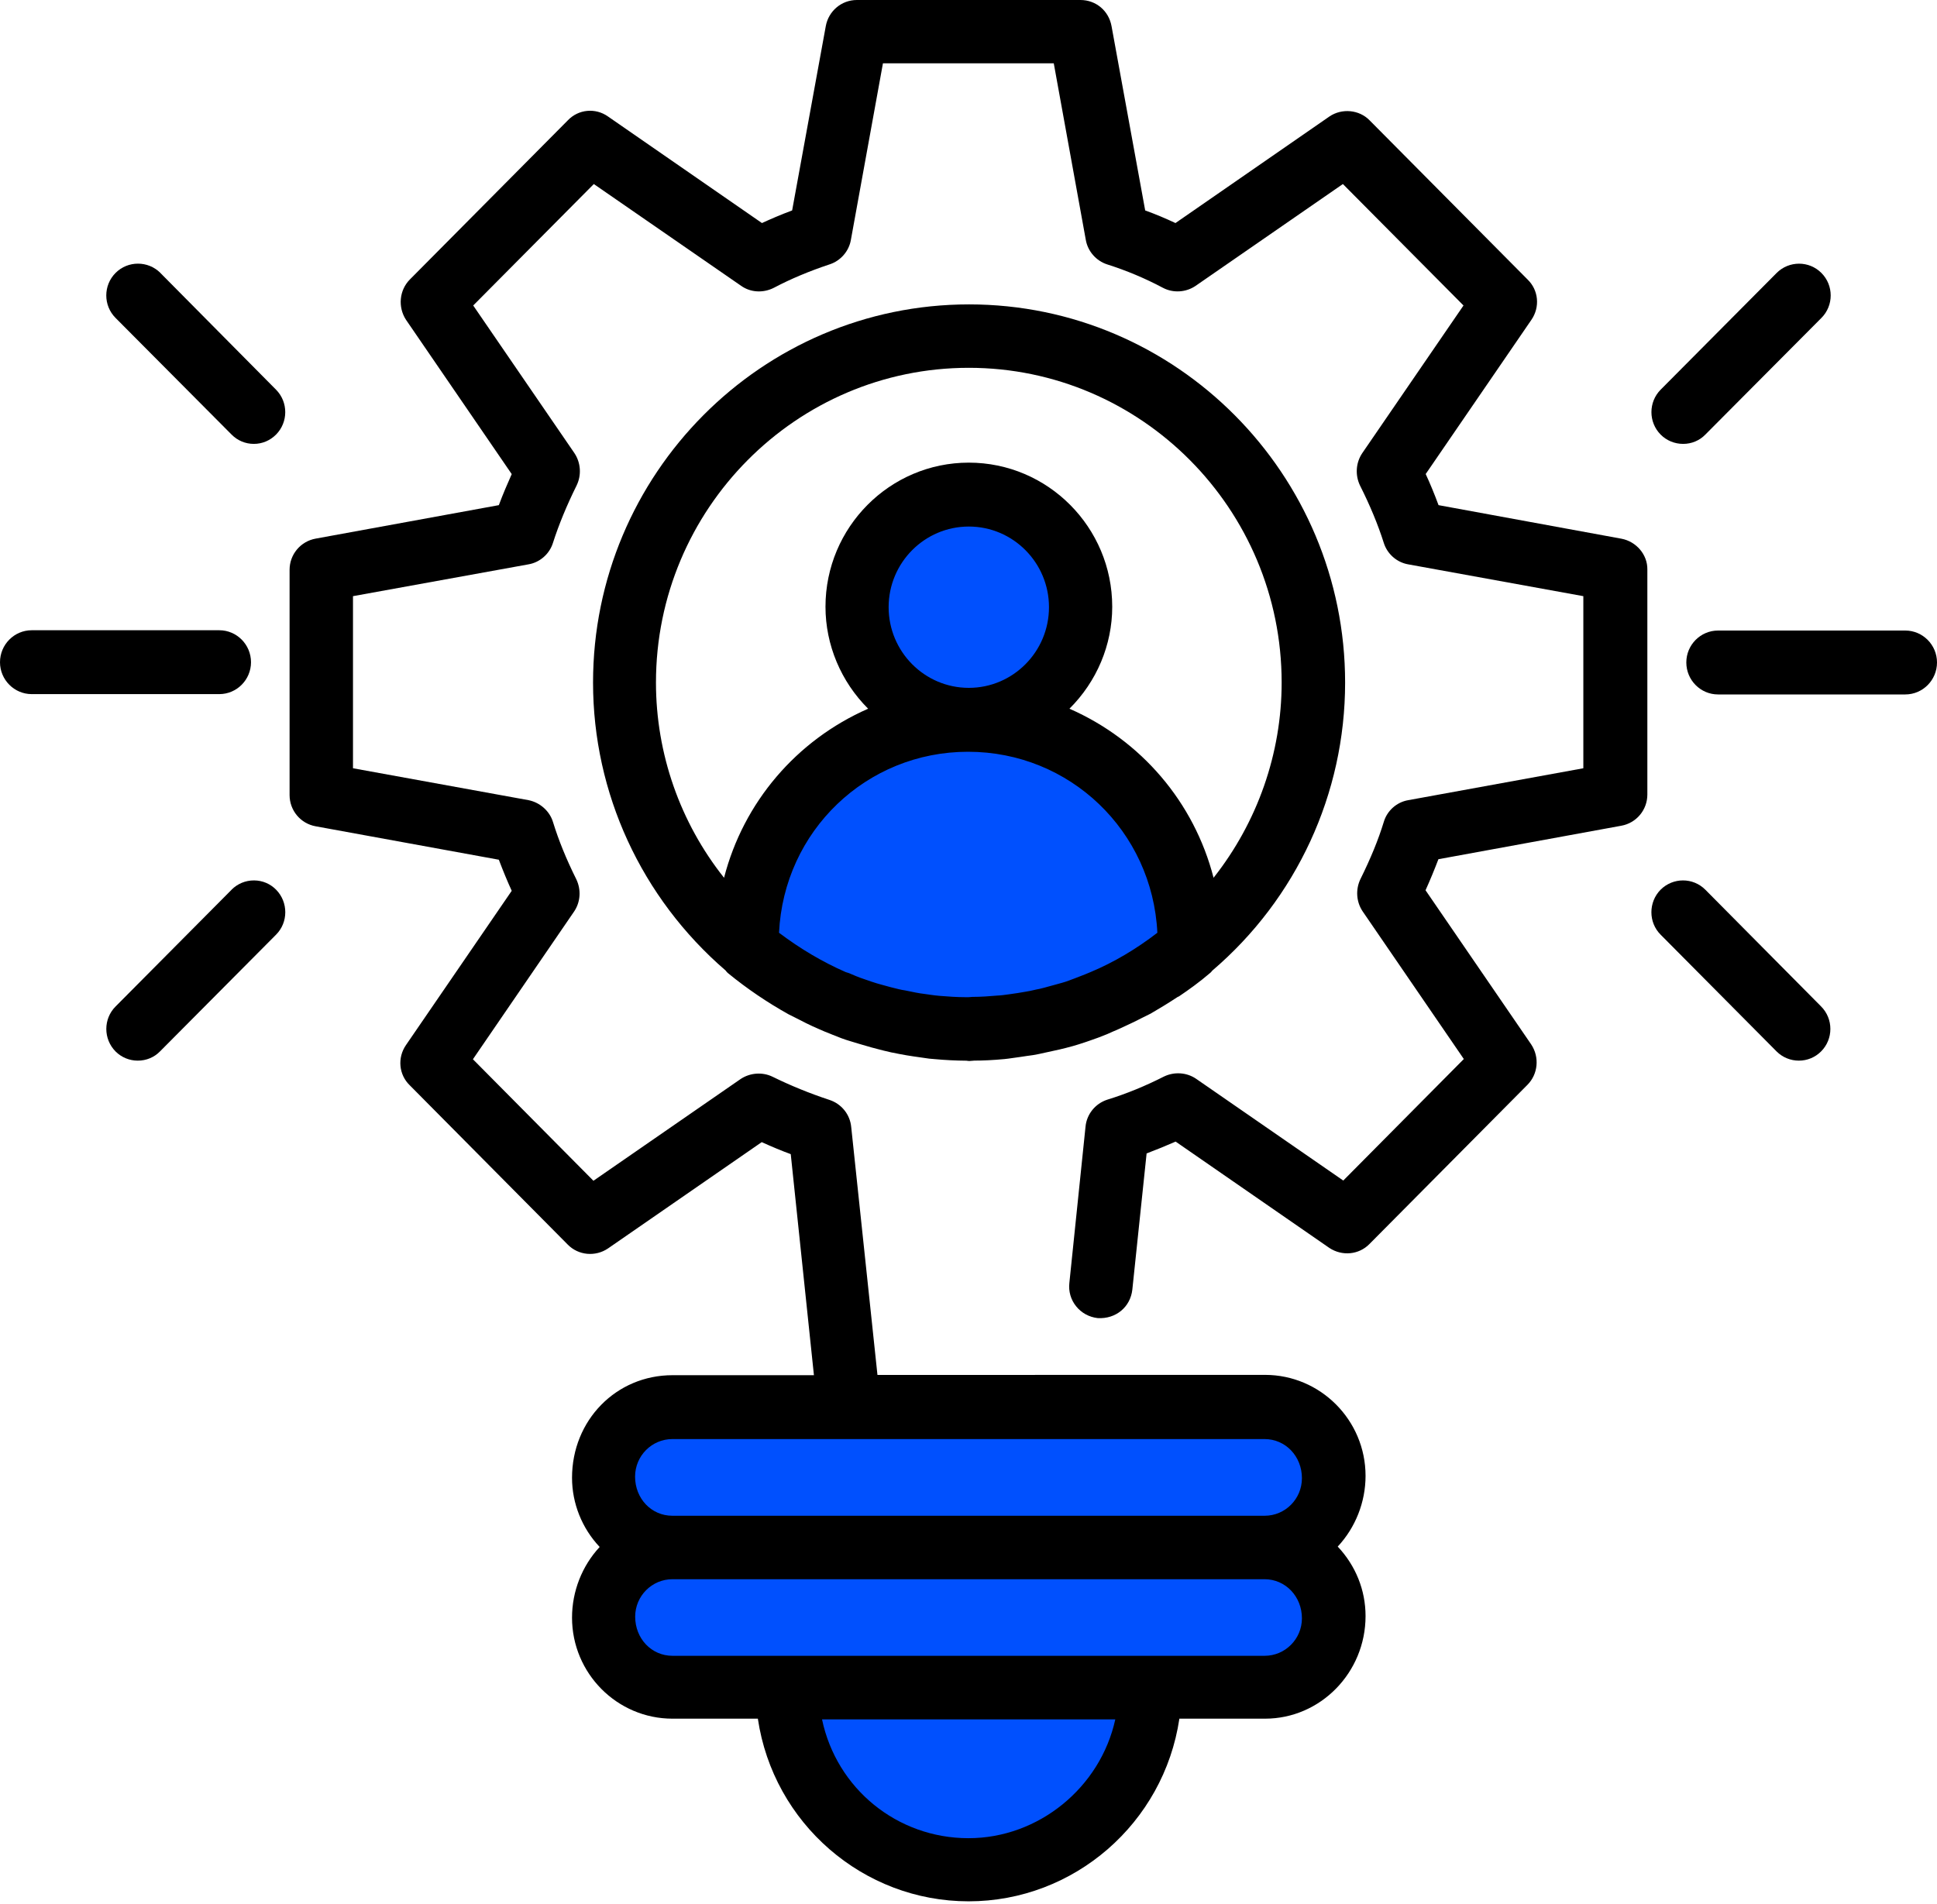
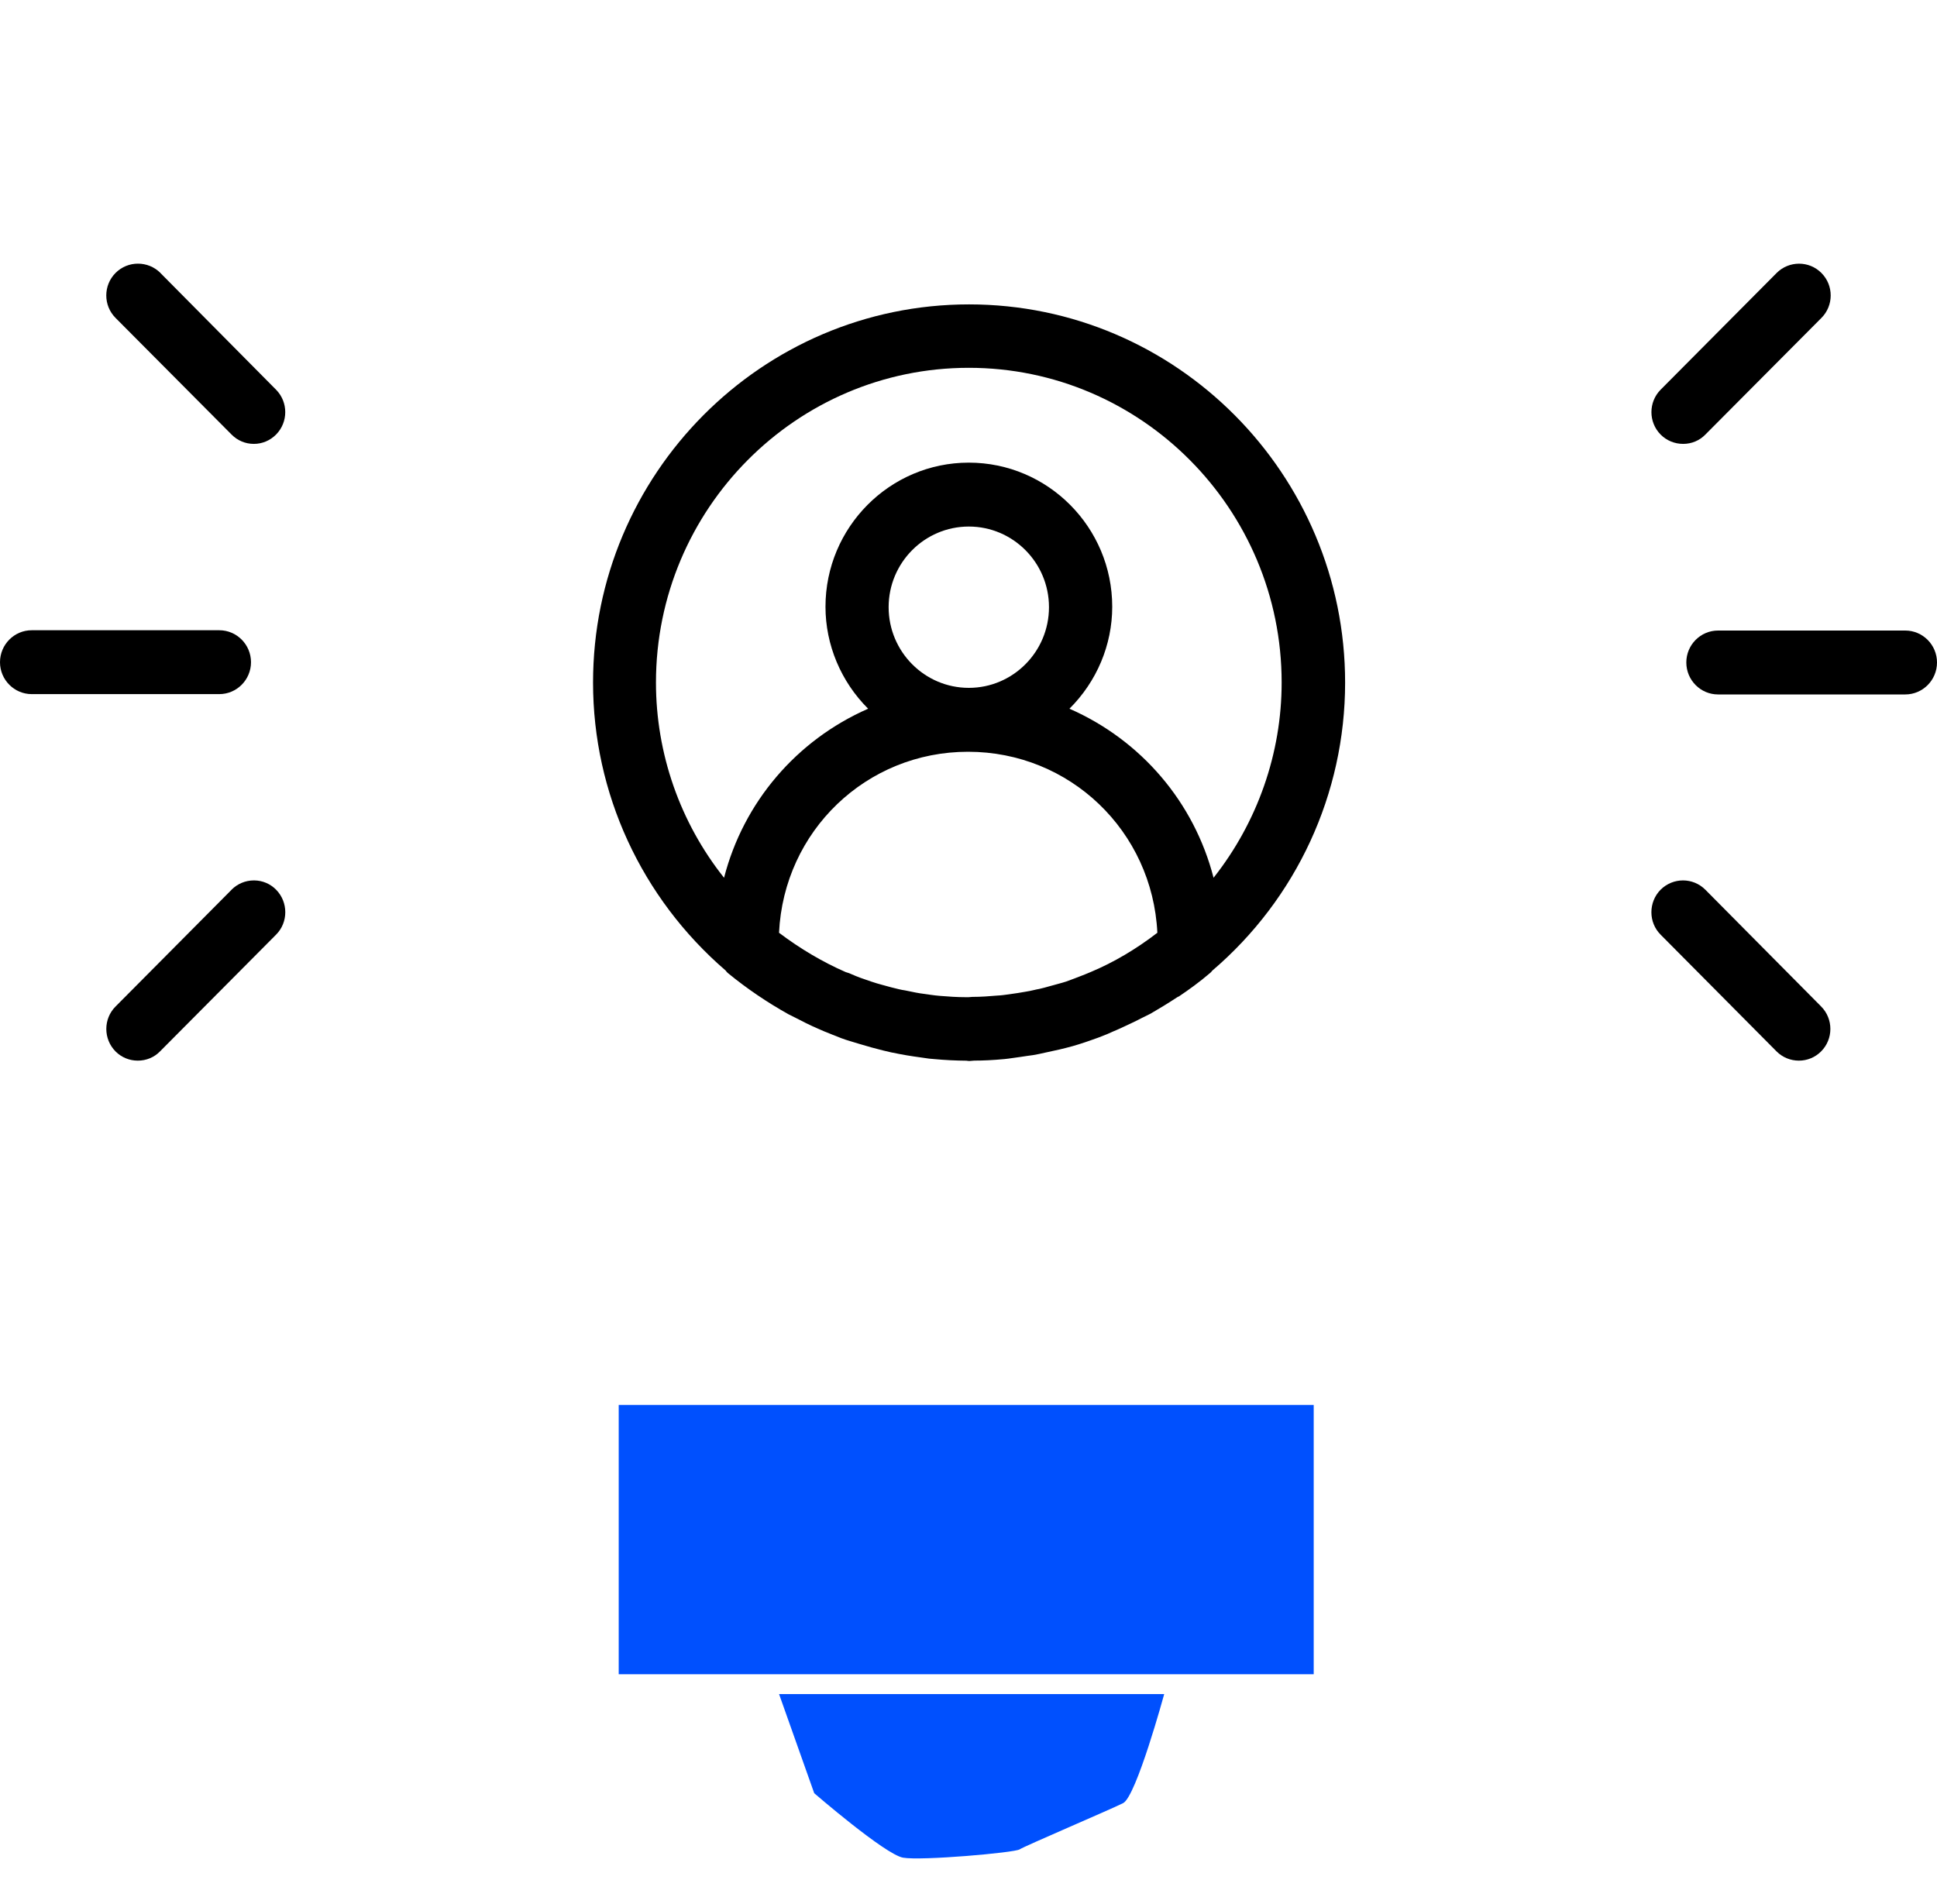
<svg xmlns="http://www.w3.org/2000/svg" width="60" height="59" viewBox="0 0 60 59" fill="none">
-   <path d="M24.131 29.454C24.131 29.454 29.547 32.061 30.005 32.131C30.463 32.2 35.451 30.525 35.604 30.372C35.756 30.218 37.079 27.556 37.079 27.556L35.196 24.894L32.245 22.385C32.245 22.385 32.448 21.31 32.493 20.9C32.539 20.491 33.11 18.802 33.11 18.422C33.11 18.042 32.493 16.907 32.493 16.907C32.493 16.907 31.583 15.781 31.328 15.73C31.074 15.679 28.631 15.679 28.427 15.73C28.224 15.781 26.646 18.034 26.646 18.034L26.951 21.152L27.526 22.488L24.61 23.912C24.61 23.912 23.236 28.017 23.084 28.17C22.931 28.324 24.131 29.454 24.131 29.454Z" fill="#0050FE" />
  <path d="M40.693 43.529H19.165V51.873H40.693V43.529Z" fill="#0050FE" />
  <path d="M25.221 55.559C25.221 55.559 27.41 57.453 27.97 57.556C28.529 57.658 31.43 57.402 31.583 57.3C31.736 57.198 34.382 56.071 34.789 55.867C35.197 55.662 36.062 52.488 36.062 52.488H24.132L25.221 55.559Z" fill="#0050FE" />
  <path d="M33.755 32.243C33.934 32.183 34.111 32.116 34.294 32.041L34.471 31.962C34.55 31.929 34.631 31.895 34.712 31.857C34.924 31.758 35.141 31.66 35.342 31.554L35.64 31.406C35.914 31.247 36.191 31.079 36.482 30.887C36.498 30.883 36.513 30.875 36.527 30.866C36.814 30.672 37.15 30.434 37.498 30.134C37.522 30.11 37.551 30.078 37.546 30.078C40.163 27.844 41.666 24.59 41.666 21.149C41.666 14.689 36.439 9.431 30.017 9.431C23.594 9.431 18.37 14.689 18.37 21.149C18.37 24.569 19.863 27.816 22.476 30.069C22.495 30.095 22.521 30.129 22.561 30.16C23.139 30.633 23.769 31.06 24.427 31.427L24.606 31.516C24.833 31.634 25.098 31.77 25.36 31.881C25.486 31.938 25.606 31.988 25.732 32.036L25.797 32.063C25.973 32.135 26.149 32.204 26.333 32.257C26.431 32.286 26.529 32.315 26.627 32.346L26.999 32.454C27.116 32.485 27.235 32.516 27.354 32.547C27.521 32.588 27.688 32.627 27.853 32.655C28.003 32.687 28.156 32.708 28.306 32.732L28.628 32.778C28.73 32.794 28.831 32.809 28.931 32.813C29.27 32.845 29.604 32.861 29.942 32.864C29.968 32.869 29.995 32.873 30.028 32.873C30.074 32.873 30.136 32.861 30.181 32.861C30.458 32.861 30.754 32.847 31.119 32.813L31.238 32.799C31.364 32.782 31.491 32.765 31.615 32.746L31.808 32.717C31.937 32.701 32.061 32.684 32.188 32.655L32.822 32.516C32.958 32.482 33.101 32.449 33.235 32.41C33.364 32.374 33.485 32.334 33.609 32.293L33.755 32.243ZM30.01 16.314C31.379 16.314 32.493 17.434 32.493 18.812C32.493 20.191 31.379 21.312 30.01 21.312C28.64 21.312 27.526 20.191 27.526 18.812C27.526 17.434 28.64 16.314 30.01 16.314ZM34.452 18.799C34.452 16.337 32.46 14.334 30.009 14.334C27.561 14.334 25.57 16.337 25.57 18.799C25.57 19.98 26.049 21.118 26.891 21.958C24.668 22.934 23.029 24.859 22.428 27.196C21.066 25.483 20.319 23.35 20.319 21.147C20.319 15.771 24.665 11.396 30.009 11.396C35.353 11.396 39.7 15.771 39.7 21.147C39.7 23.337 38.953 25.471 37.591 27.196C36.99 24.859 35.351 22.934 33.127 21.958C33.972 21.118 34.452 19.983 34.452 18.799ZM29.986 23.292C33.139 23.292 35.697 25.747 35.85 28.9C35.189 29.409 34.502 29.814 33.8 30.11C33.753 30.131 33.691 30.157 33.629 30.181L33.538 30.217C33.366 30.284 33.194 30.352 33.023 30.412C32.944 30.438 32.865 30.46 32.786 30.481C32.734 30.496 32.679 30.51 32.631 30.524L32.498 30.56C32.395 30.589 32.295 30.618 32.192 30.64C32.137 30.649 32.085 30.661 32.035 30.673C31.949 30.692 31.868 30.712 31.77 30.726C31.608 30.755 31.448 30.781 31.245 30.808C31.128 30.824 31.014 30.841 30.892 30.846C30.646 30.867 30.387 30.887 30.117 30.887C30.088 30.887 30.062 30.889 30 30.896H29.924C29.647 30.896 29.368 30.877 29.108 30.855C29.012 30.848 28.91 30.834 28.809 30.82L28.757 30.812C28.58 30.791 28.411 30.765 28.234 30.726C28.165 30.712 28.098 30.7 28.032 30.685C27.97 30.676 27.905 30.664 27.843 30.649C27.678 30.611 27.519 30.568 27.337 30.517C27.223 30.486 27.104 30.453 26.987 30.412C26.753 30.335 26.553 30.263 26.388 30.189C26.331 30.16 26.266 30.138 26.197 30.119C25.479 29.805 24.785 29.394 24.131 28.9C24.281 25.747 26.836 23.292 29.986 23.292Z" fill="black" />
-   <path d="M50.226 16.691L44.56 15.651C44.431 15.303 44.3 14.984 44.162 14.687L47.435 9.911C47.709 9.515 47.659 8.987 47.316 8.658L42.423 3.727C42.101 3.396 41.564 3.348 41.18 3.609L36.411 6.911C36.101 6.765 35.791 6.635 35.473 6.52L34.431 0.811C34.345 0.334 33.949 0 33.467 0H26.541C26.066 0 25.663 0.343 25.579 0.811L24.537 6.52C24.186 6.65 23.85 6.796 23.602 6.911L18.833 3.609C18.444 3.333 17.917 3.384 17.59 3.727L12.697 8.658C12.368 8.989 12.318 9.515 12.578 9.911L15.851 14.689C15.729 14.965 15.581 15.303 15.452 15.651L9.779 16.688C9.309 16.772 8.97 17.18 8.97 17.655V24.633C8.97 25.111 9.311 25.517 9.777 25.601L15.452 26.637C15.586 26.99 15.714 27.3 15.851 27.6L12.577 32.377C12.303 32.773 12.353 33.301 12.697 33.63L17.587 38.562C17.917 38.898 18.442 38.945 18.833 38.681L23.595 35.387C23.922 35.535 24.217 35.658 24.494 35.759L25.212 42.608H20.83C19.086 42.608 17.719 44.004 17.719 45.787C17.719 46.581 18.029 47.352 18.575 47.93C18.029 48.518 17.719 49.305 17.719 50.119C17.719 51.844 19.114 53.25 20.83 53.25H23.475C23.955 56.488 26.732 58.909 30.003 58.909C33.271 58.909 36.05 56.487 36.532 53.25H39.185C40.901 53.25 42.299 51.822 42.299 50.071C42.299 49.267 41.993 48.509 41.437 47.918C41.986 47.33 42.299 46.541 42.299 45.727C42.299 44.002 40.901 42.598 39.185 42.598L27.18 42.6L26.367 34.919C26.331 34.53 26.066 34.201 25.694 34.079C25.081 33.877 24.489 33.635 23.931 33.361C23.619 33.208 23.232 33.236 22.939 33.433L18.382 36.584L14.649 32.819L17.781 28.245C17.981 27.953 18.008 27.571 17.852 27.244C17.538 26.613 17.304 26.035 17.13 25.471C17.027 25.13 16.729 24.864 16.373 24.792L10.934 23.803V18.471L16.371 17.485C16.724 17.425 17.022 17.163 17.129 16.818C17.311 16.249 17.559 15.651 17.862 15.039C18.017 14.718 17.991 14.336 17.793 14.039L14.658 9.465L18.394 5.702L22.96 8.858C23.253 9.064 23.64 9.084 23.969 8.918C24.482 8.647 25.062 8.402 25.692 8.193C26.038 8.083 26.297 7.783 26.357 7.432L27.35 1.961H32.641L33.633 7.43C33.693 7.783 33.953 8.083 34.299 8.193C34.895 8.382 35.473 8.625 36.024 8.918C36.344 9.086 36.737 9.059 37.033 8.858L41.597 5.702L45.333 9.465L42.196 14.041C41.998 14.336 41.972 14.718 42.127 15.042C42.437 15.658 42.685 16.256 42.862 16.815C42.969 17.163 43.267 17.424 43.618 17.485L49.045 18.471V23.803L43.62 24.792C43.265 24.852 42.964 25.118 42.862 25.471C42.695 26.018 42.459 26.594 42.139 27.24C41.984 27.566 42.013 27.948 42.211 28.24L45.343 32.812L41.609 36.577L37.05 33.424C36.757 33.224 36.373 33.201 36.056 33.354C35.48 33.647 34.891 33.889 34.297 34.072C33.925 34.194 33.661 34.523 33.625 34.907L33.124 39.752C33.095 40.011 33.169 40.268 33.333 40.472C33.498 40.678 33.734 40.808 34.001 40.839C34.564 40.873 35.015 40.496 35.075 39.956L35.517 35.737C35.834 35.617 36.13 35.495 36.416 35.37L41.178 38.665C41.574 38.926 42.091 38.878 42.418 38.545L47.311 33.614C47.643 33.282 47.693 32.757 47.431 32.361L44.157 27.583C44.298 27.271 44.429 26.954 44.556 26.621L50.22 25.584C50.69 25.5 51.028 25.092 51.028 24.617V17.64C51.033 17.187 50.689 16.779 50.226 16.691ZM34.547 53.272C34.084 55.386 32.169 56.953 30 56.953C27.789 56.953 25.913 55.417 25.463 53.272H34.547ZM20.83 48.929H39.173C39.82 48.931 40.328 49.464 40.328 50.141C40.328 50.781 39.81 51.302 39.173 51.302H20.83C20.181 51.302 19.675 50.769 19.675 50.09C19.675 49.45 20.193 48.929 20.83 48.929ZM39.173 46.963H20.827C20.178 46.963 19.672 46.431 19.672 45.751C19.672 45.108 20.19 44.587 20.827 44.587H39.171C39.82 44.587 40.328 45.12 40.328 45.799C40.328 46.443 39.81 46.963 39.173 46.963Z" fill="black" />
  <path d="M52.137 13.753C52.399 13.753 52.645 13.65 52.824 13.465L56.419 9.851C56.803 9.467 56.803 8.841 56.419 8.457C56.038 8.073 55.415 8.075 55.033 8.457L51.44 12.073C51.059 12.457 51.059 13.081 51.44 13.465C51.624 13.65 51.872 13.753 52.137 13.753Z" fill="black" />
  <path d="M52.824 27.566C52.442 27.182 51.824 27.182 51.438 27.566C51.058 27.952 51.058 28.579 51.44 28.96L55.033 32.579C55.217 32.761 55.462 32.862 55.722 32.862C55.98 32.862 56.226 32.761 56.409 32.577C56.793 32.193 56.793 31.567 56.409 31.182L52.824 27.566Z" fill="black" />
  <path d="M59.017 19.536H53.218C52.676 19.536 52.235 19.98 52.235 20.525C52.235 21.072 52.676 21.516 53.218 21.516H59.017C59.559 21.516 60 21.072 60 20.525C60 19.98 59.558 19.536 59.017 19.536Z" fill="black" />
  <path d="M7.873 27.278H7.866C7.603 27.278 7.358 27.381 7.174 27.564V27.566L3.581 31.183C3.197 31.566 3.197 32.193 3.581 32.579C3.765 32.762 4.01 32.862 4.268 32.862C4.53 32.862 4.774 32.762 4.955 32.577L8.55 28.96C8.932 28.579 8.932 27.952 8.553 27.566C8.374 27.384 8.133 27.28 7.873 27.278Z" fill="black" />
  <path d="M7.174 13.465C7.357 13.65 7.601 13.753 7.863 13.753C8.123 13.753 8.366 13.65 8.55 13.465C8.931 13.081 8.931 12.457 8.55 12.073L4.967 8.456V8.454C4.585 8.075 3.962 8.072 3.58 8.456C3.196 8.84 3.196 9.467 3.58 9.851L7.174 13.465Z" fill="black" />
  <path d="M7.775 20.518C7.775 19.97 7.333 19.527 6.792 19.527H0.983C0.441 19.527 0 19.971 0 20.518C0 21.062 0.441 21.506 0.983 21.506H6.792C7.333 21.506 7.775 21.062 7.775 20.518Z" fill="black" />
</svg>